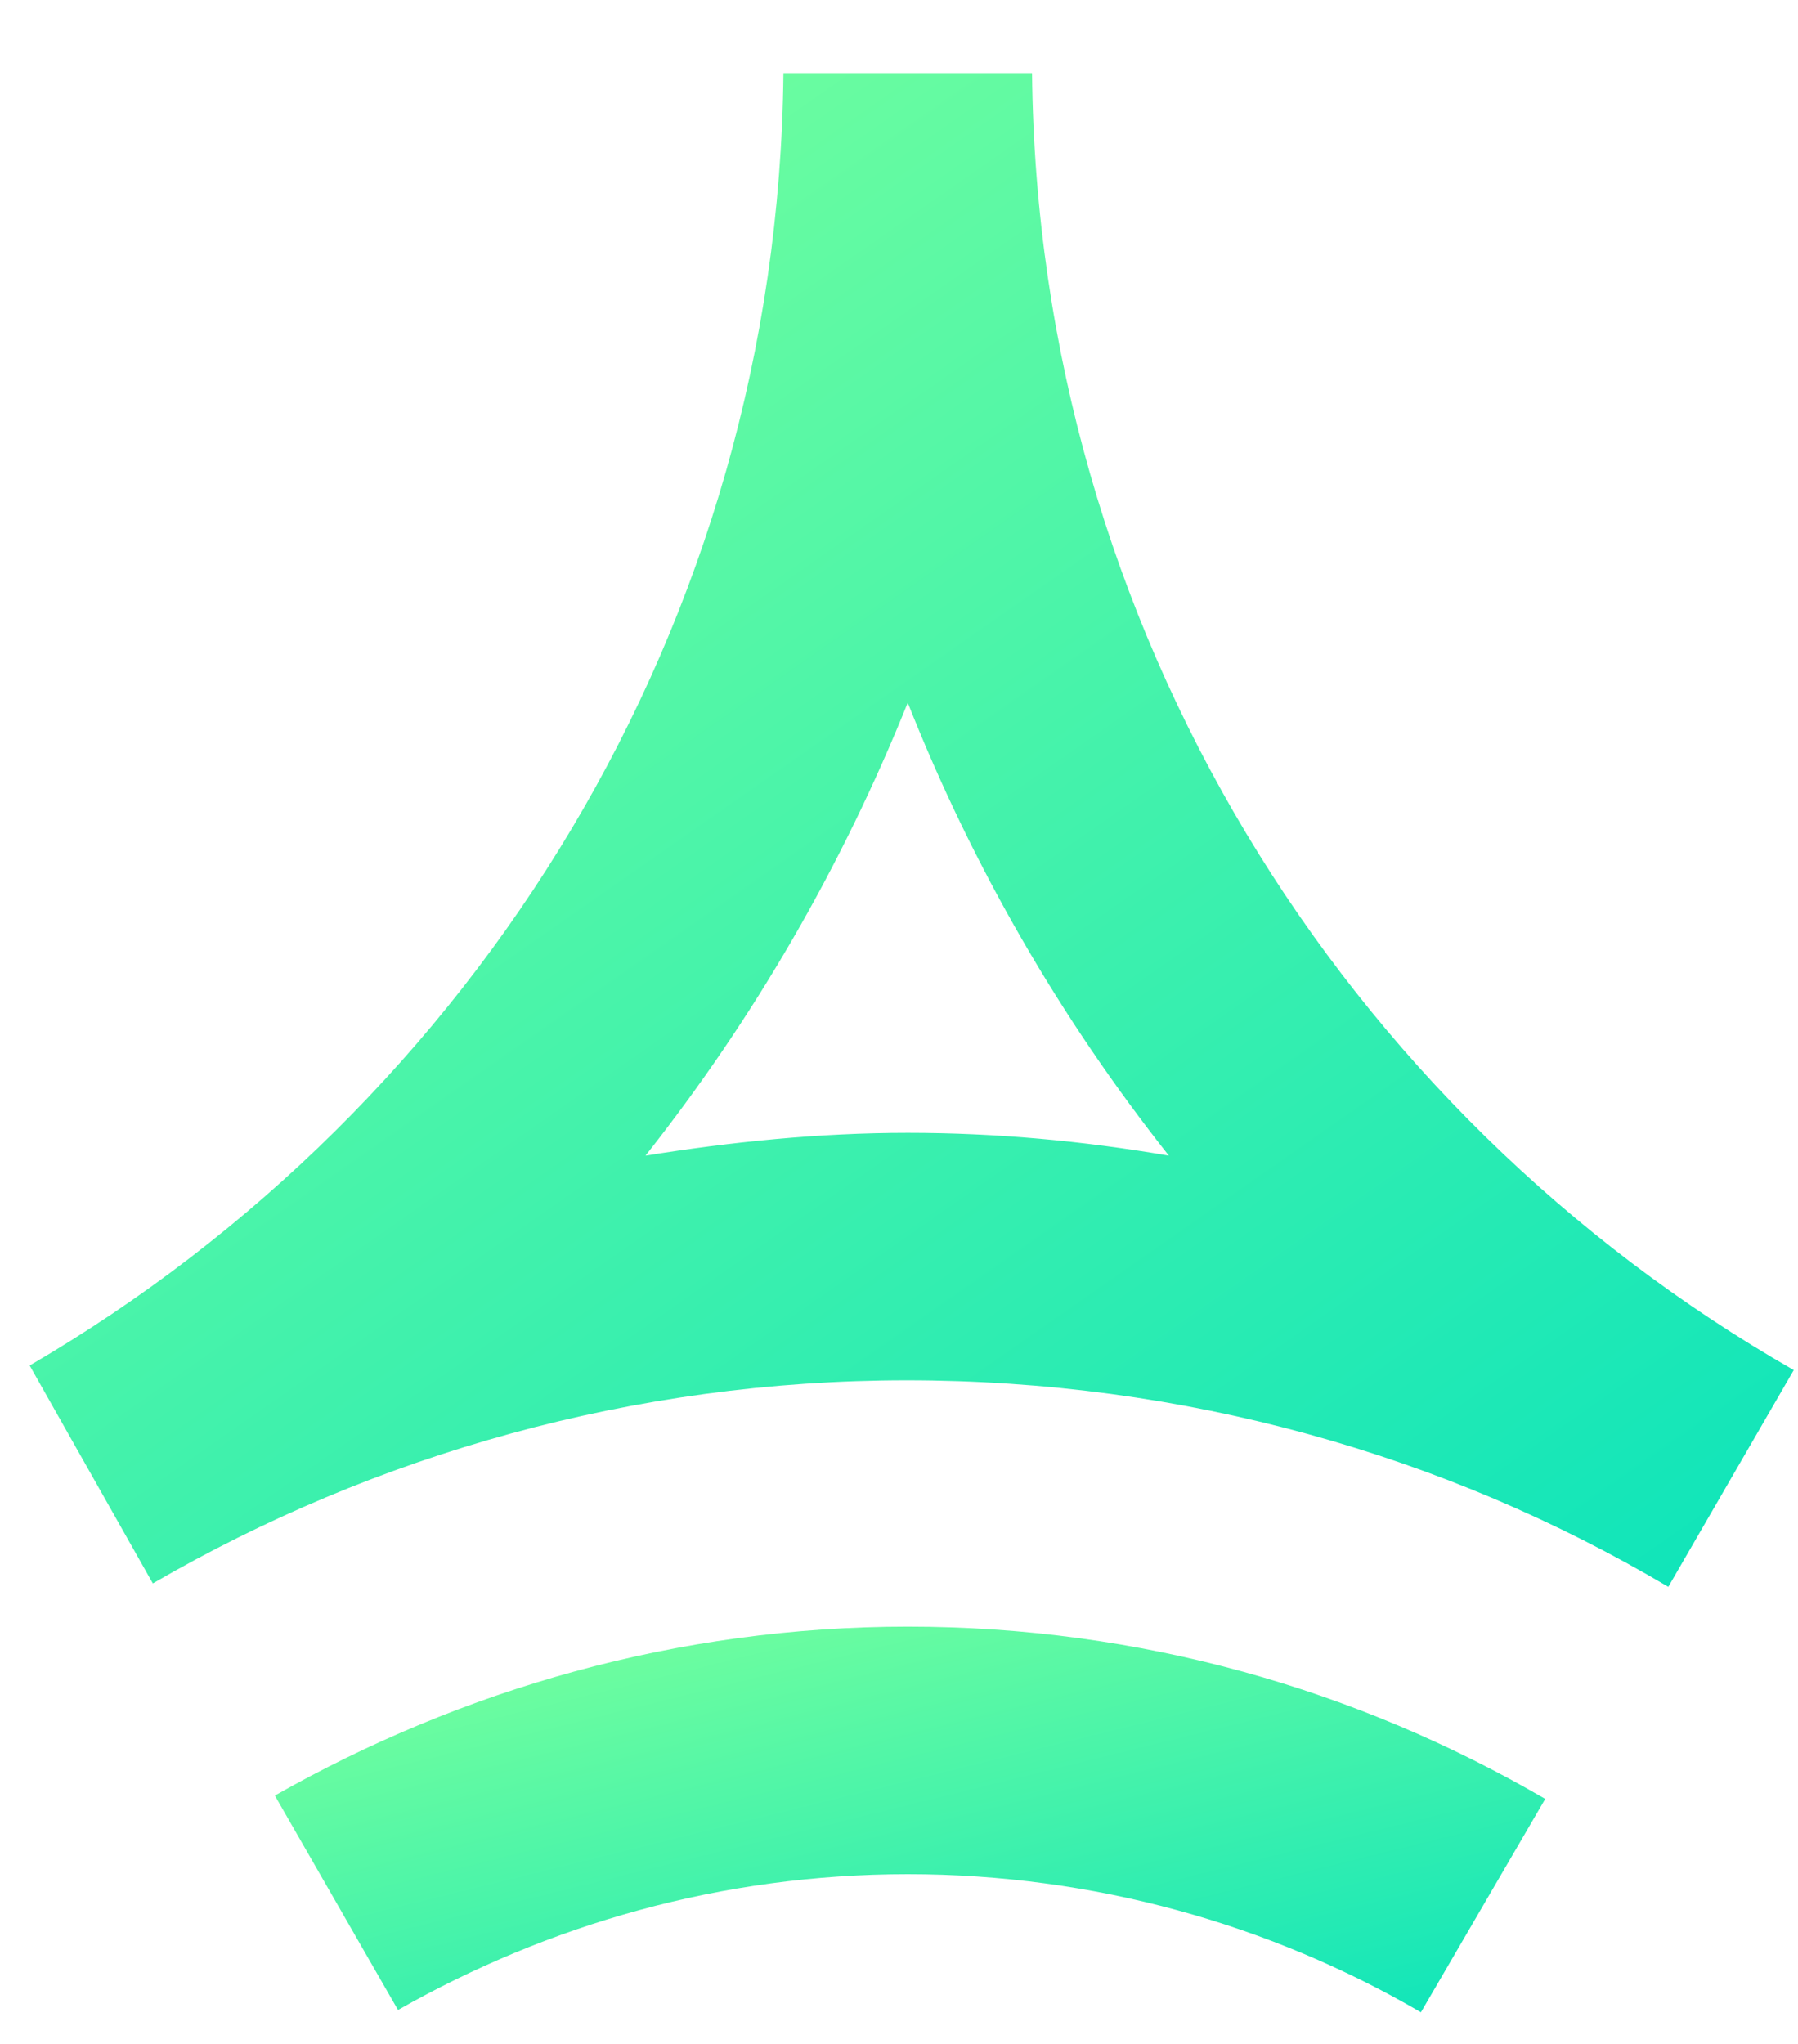
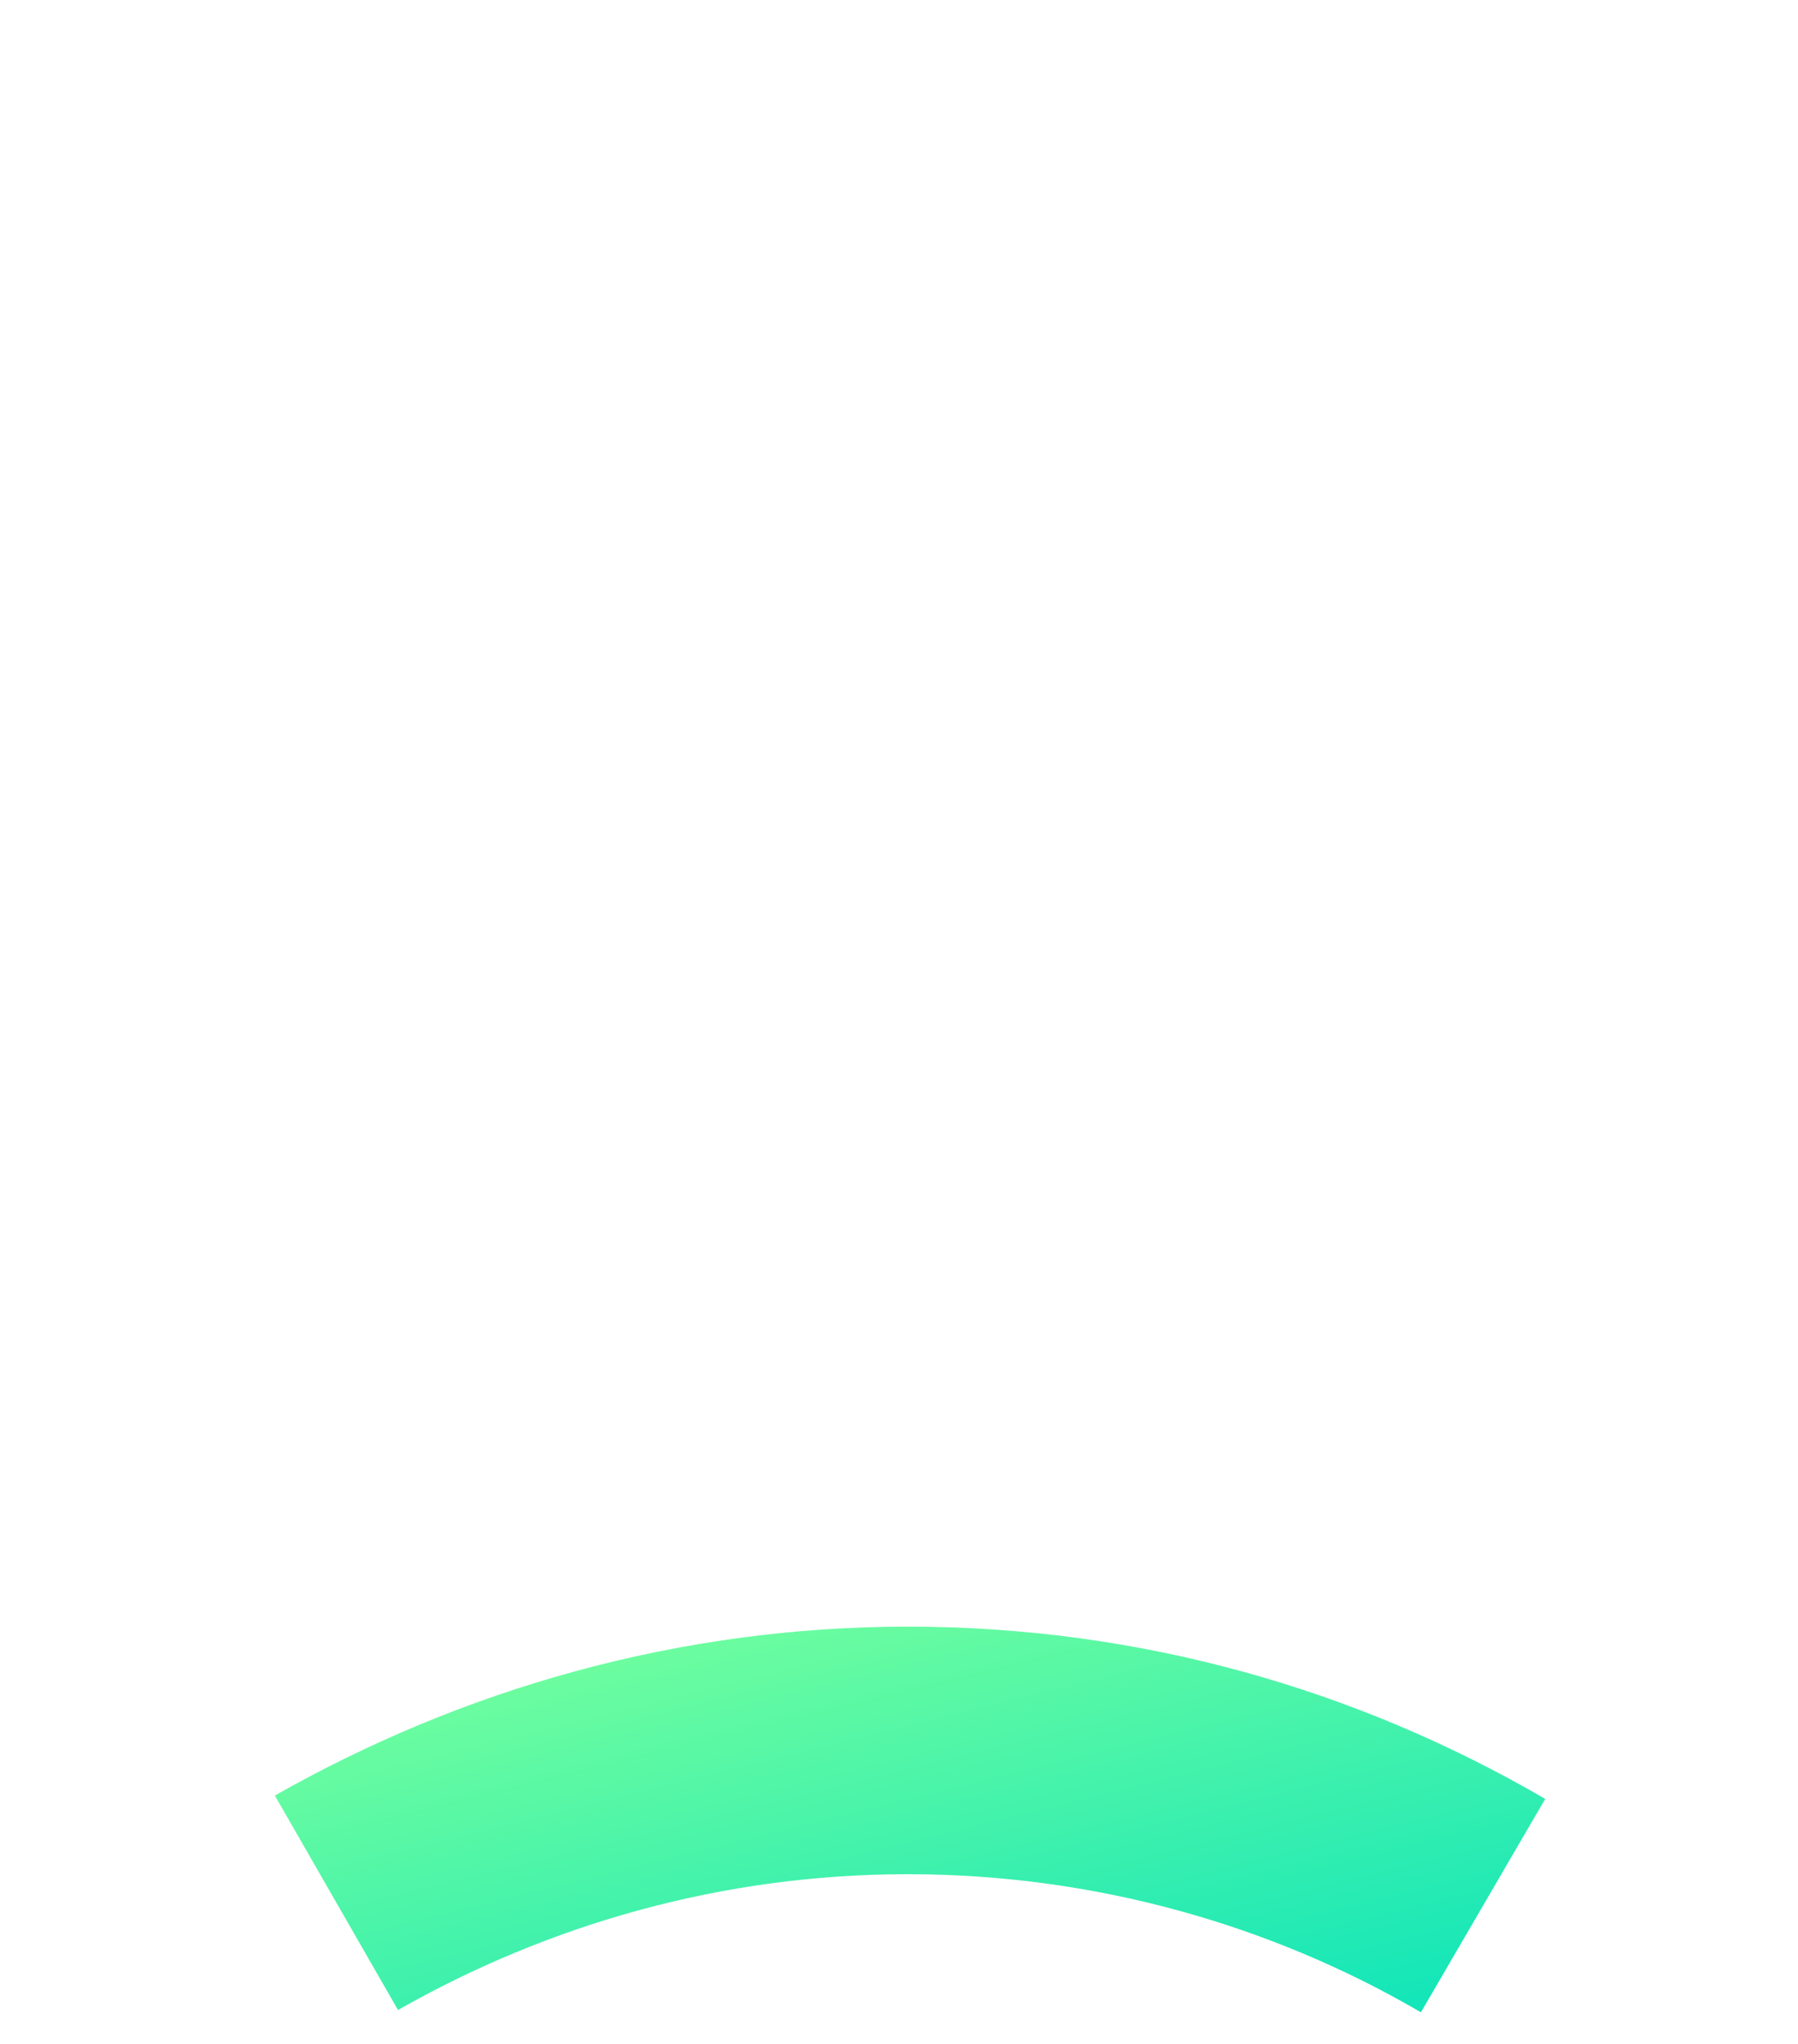
<svg xmlns="http://www.w3.org/2000/svg" width="22" height="25" viewBox="0 0 22 25" fill="none">
-   <path d="M12.628 0.894H9.586C9.516 7.647 5.819 13.521 0.363 16.702L1.87 19.367C4.591 17.79 7.758 16.883 11.093 16.883C14.483 16.883 17.679 17.79 20.413 19.409L21.948 16.758C16.437 13.604 12.697 7.689 12.628 0.894ZM11.107 13.856C10.019 13.856 8.944 13.967 7.898 14.135C9.223 12.46 10.298 10.605 11.107 8.595C11.902 10.605 12.977 12.46 14.302 14.135C13.242 13.953 12.181 13.856 11.107 13.856Z" fill="url(#paint0_linear_211_21267)" />
  <path d="M3.363 21.962L4.87 24.585C6.712 23.538 8.833 22.924 11.107 22.924C13.381 22.924 15.544 23.538 17.386 24.613L18.907 22.003C16.605 20.664 13.953 19.896 11.107 19.896C8.289 19.896 5.652 20.664 3.363 21.962Z" fill="url(#paint1_linear_211_21267)" />
  <defs>
    <linearGradient id="paint0_linear_211_21267" x1="2.086" y1="2.736" x2="17.495" y2="24.812" gradientUnits="userSpaceOnUse">
      <stop stop-color="#75FF9D" />
      <stop offset="1" stop-color="#05E2BD" />
    </linearGradient>
    <linearGradient id="paint1_linear_211_21267" x1="4.604" y1="20.366" x2="6.55" y2="28.248" gradientUnits="userSpaceOnUse">
      <stop stop-color="#75FF9D" />
      <stop offset="1" stop-color="#05E2BD" />
    </linearGradient>
  </defs>
</svg>